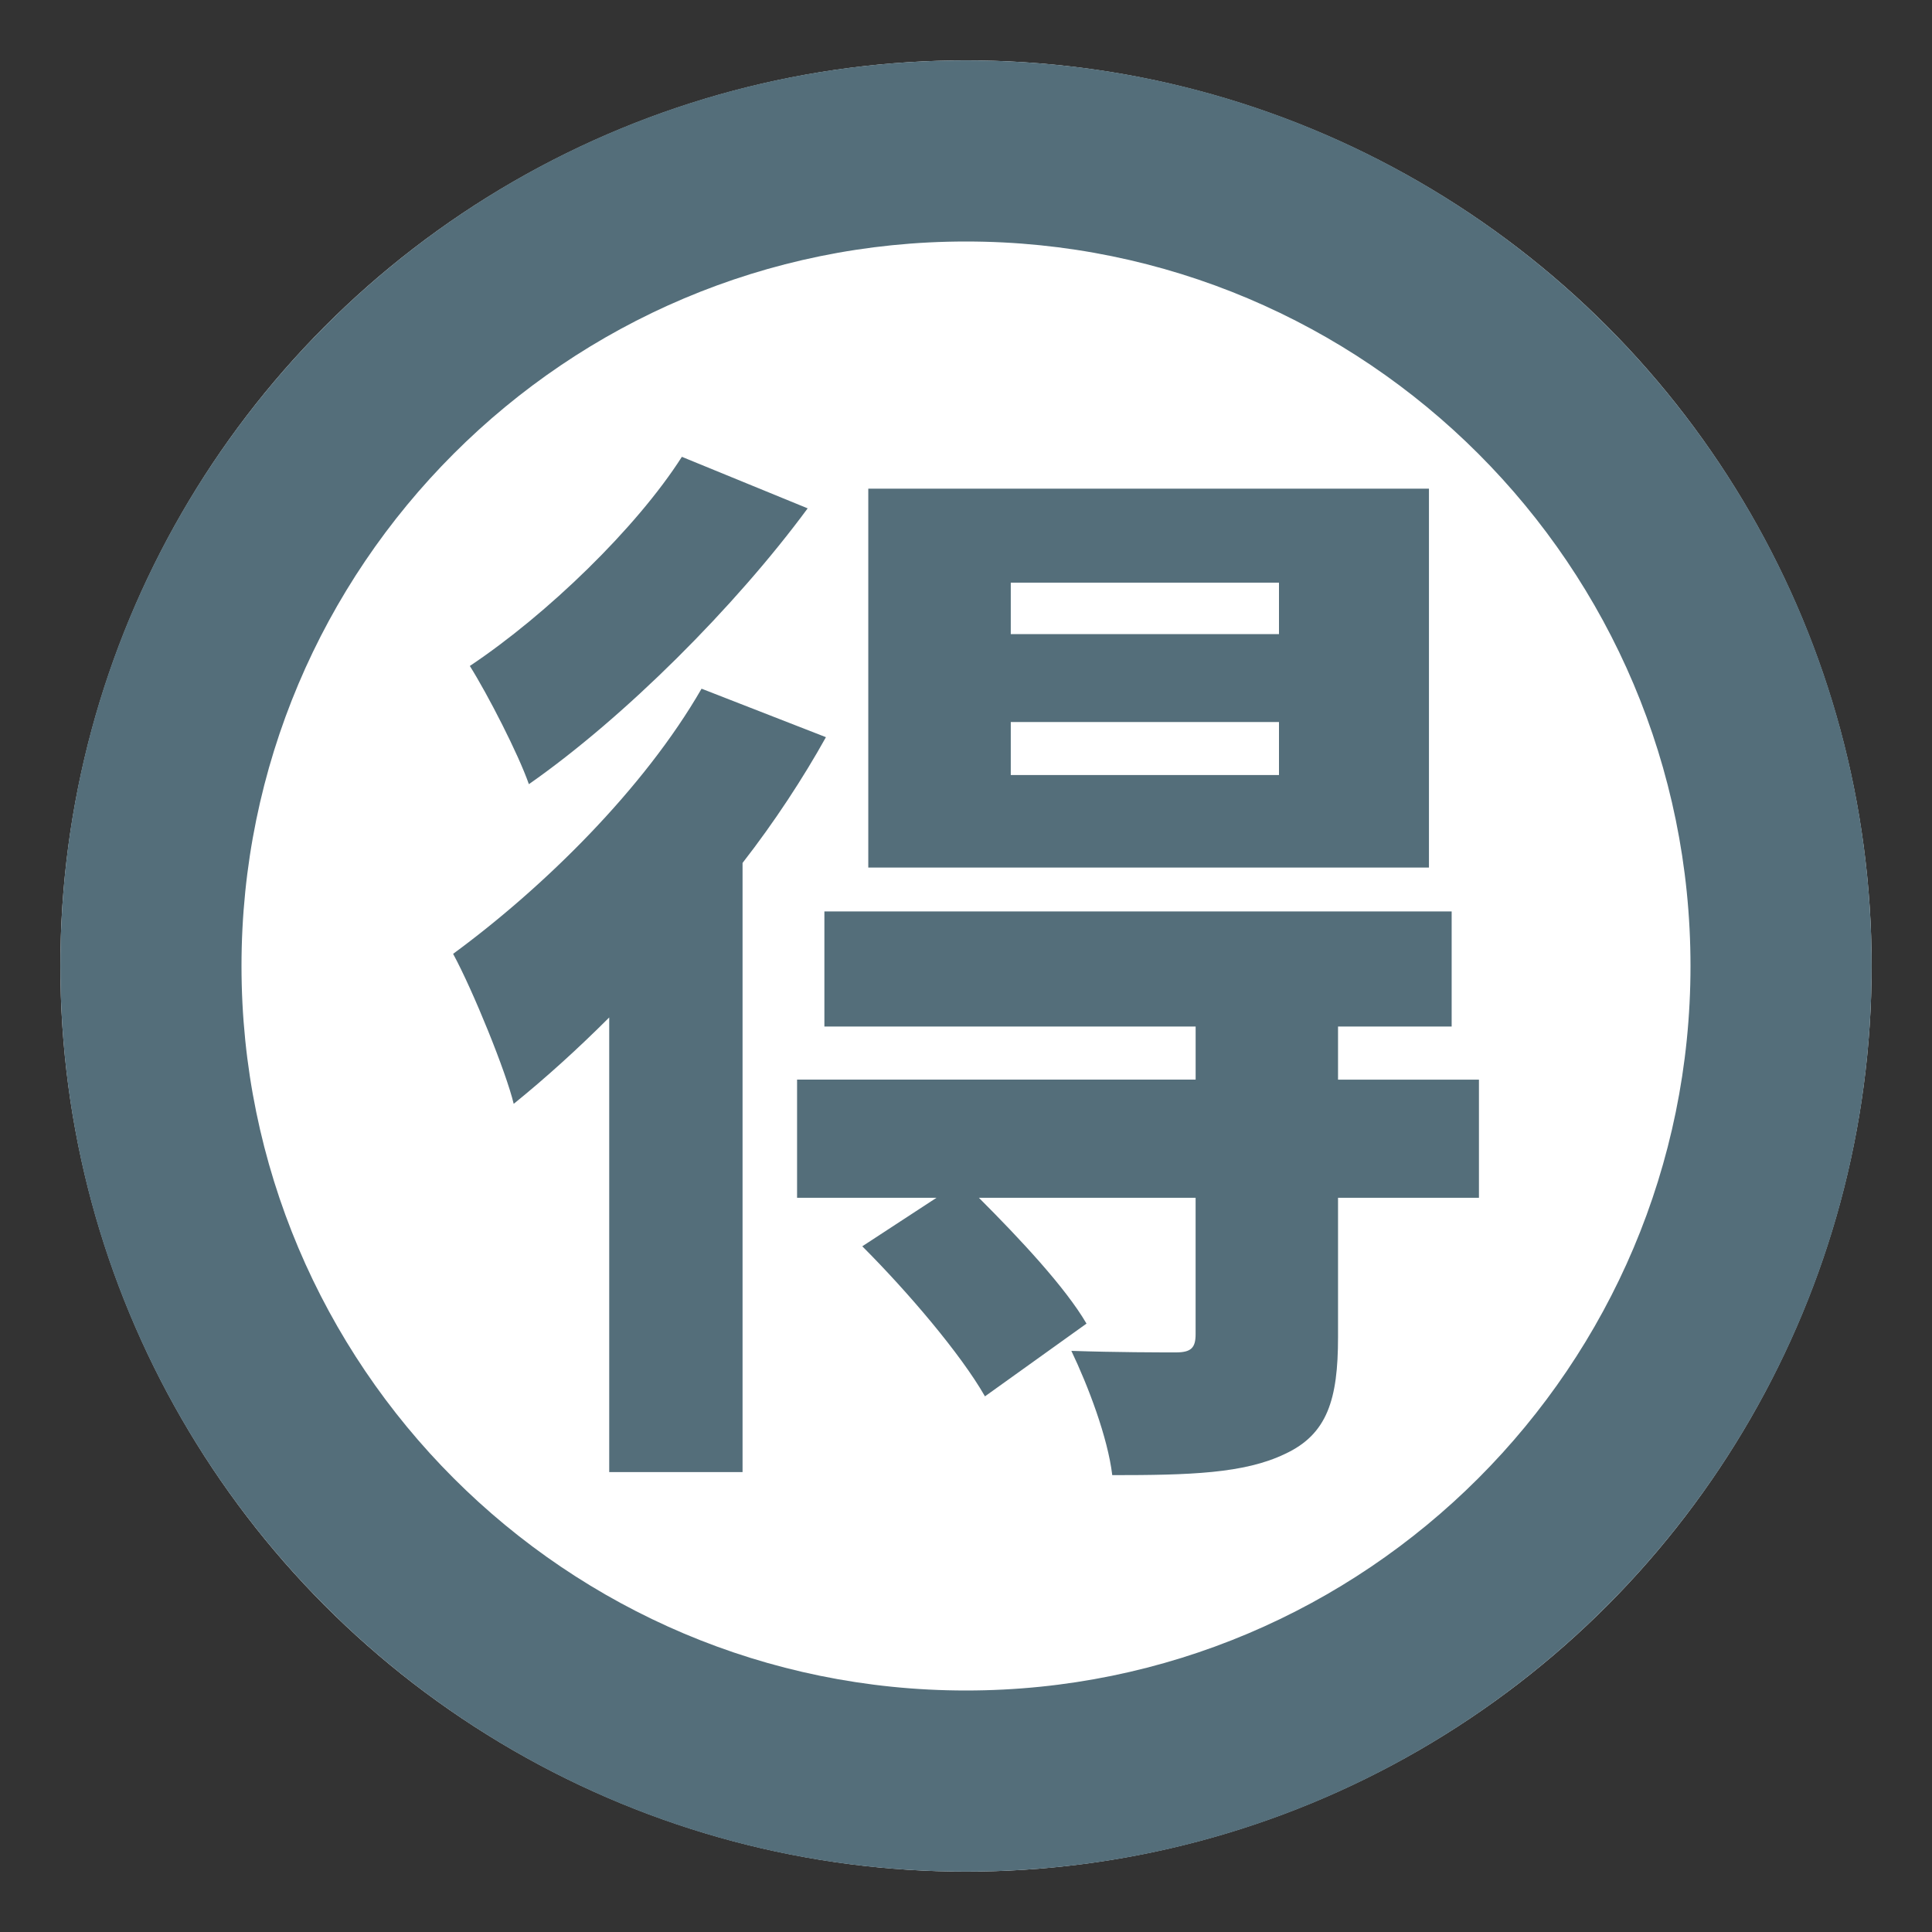
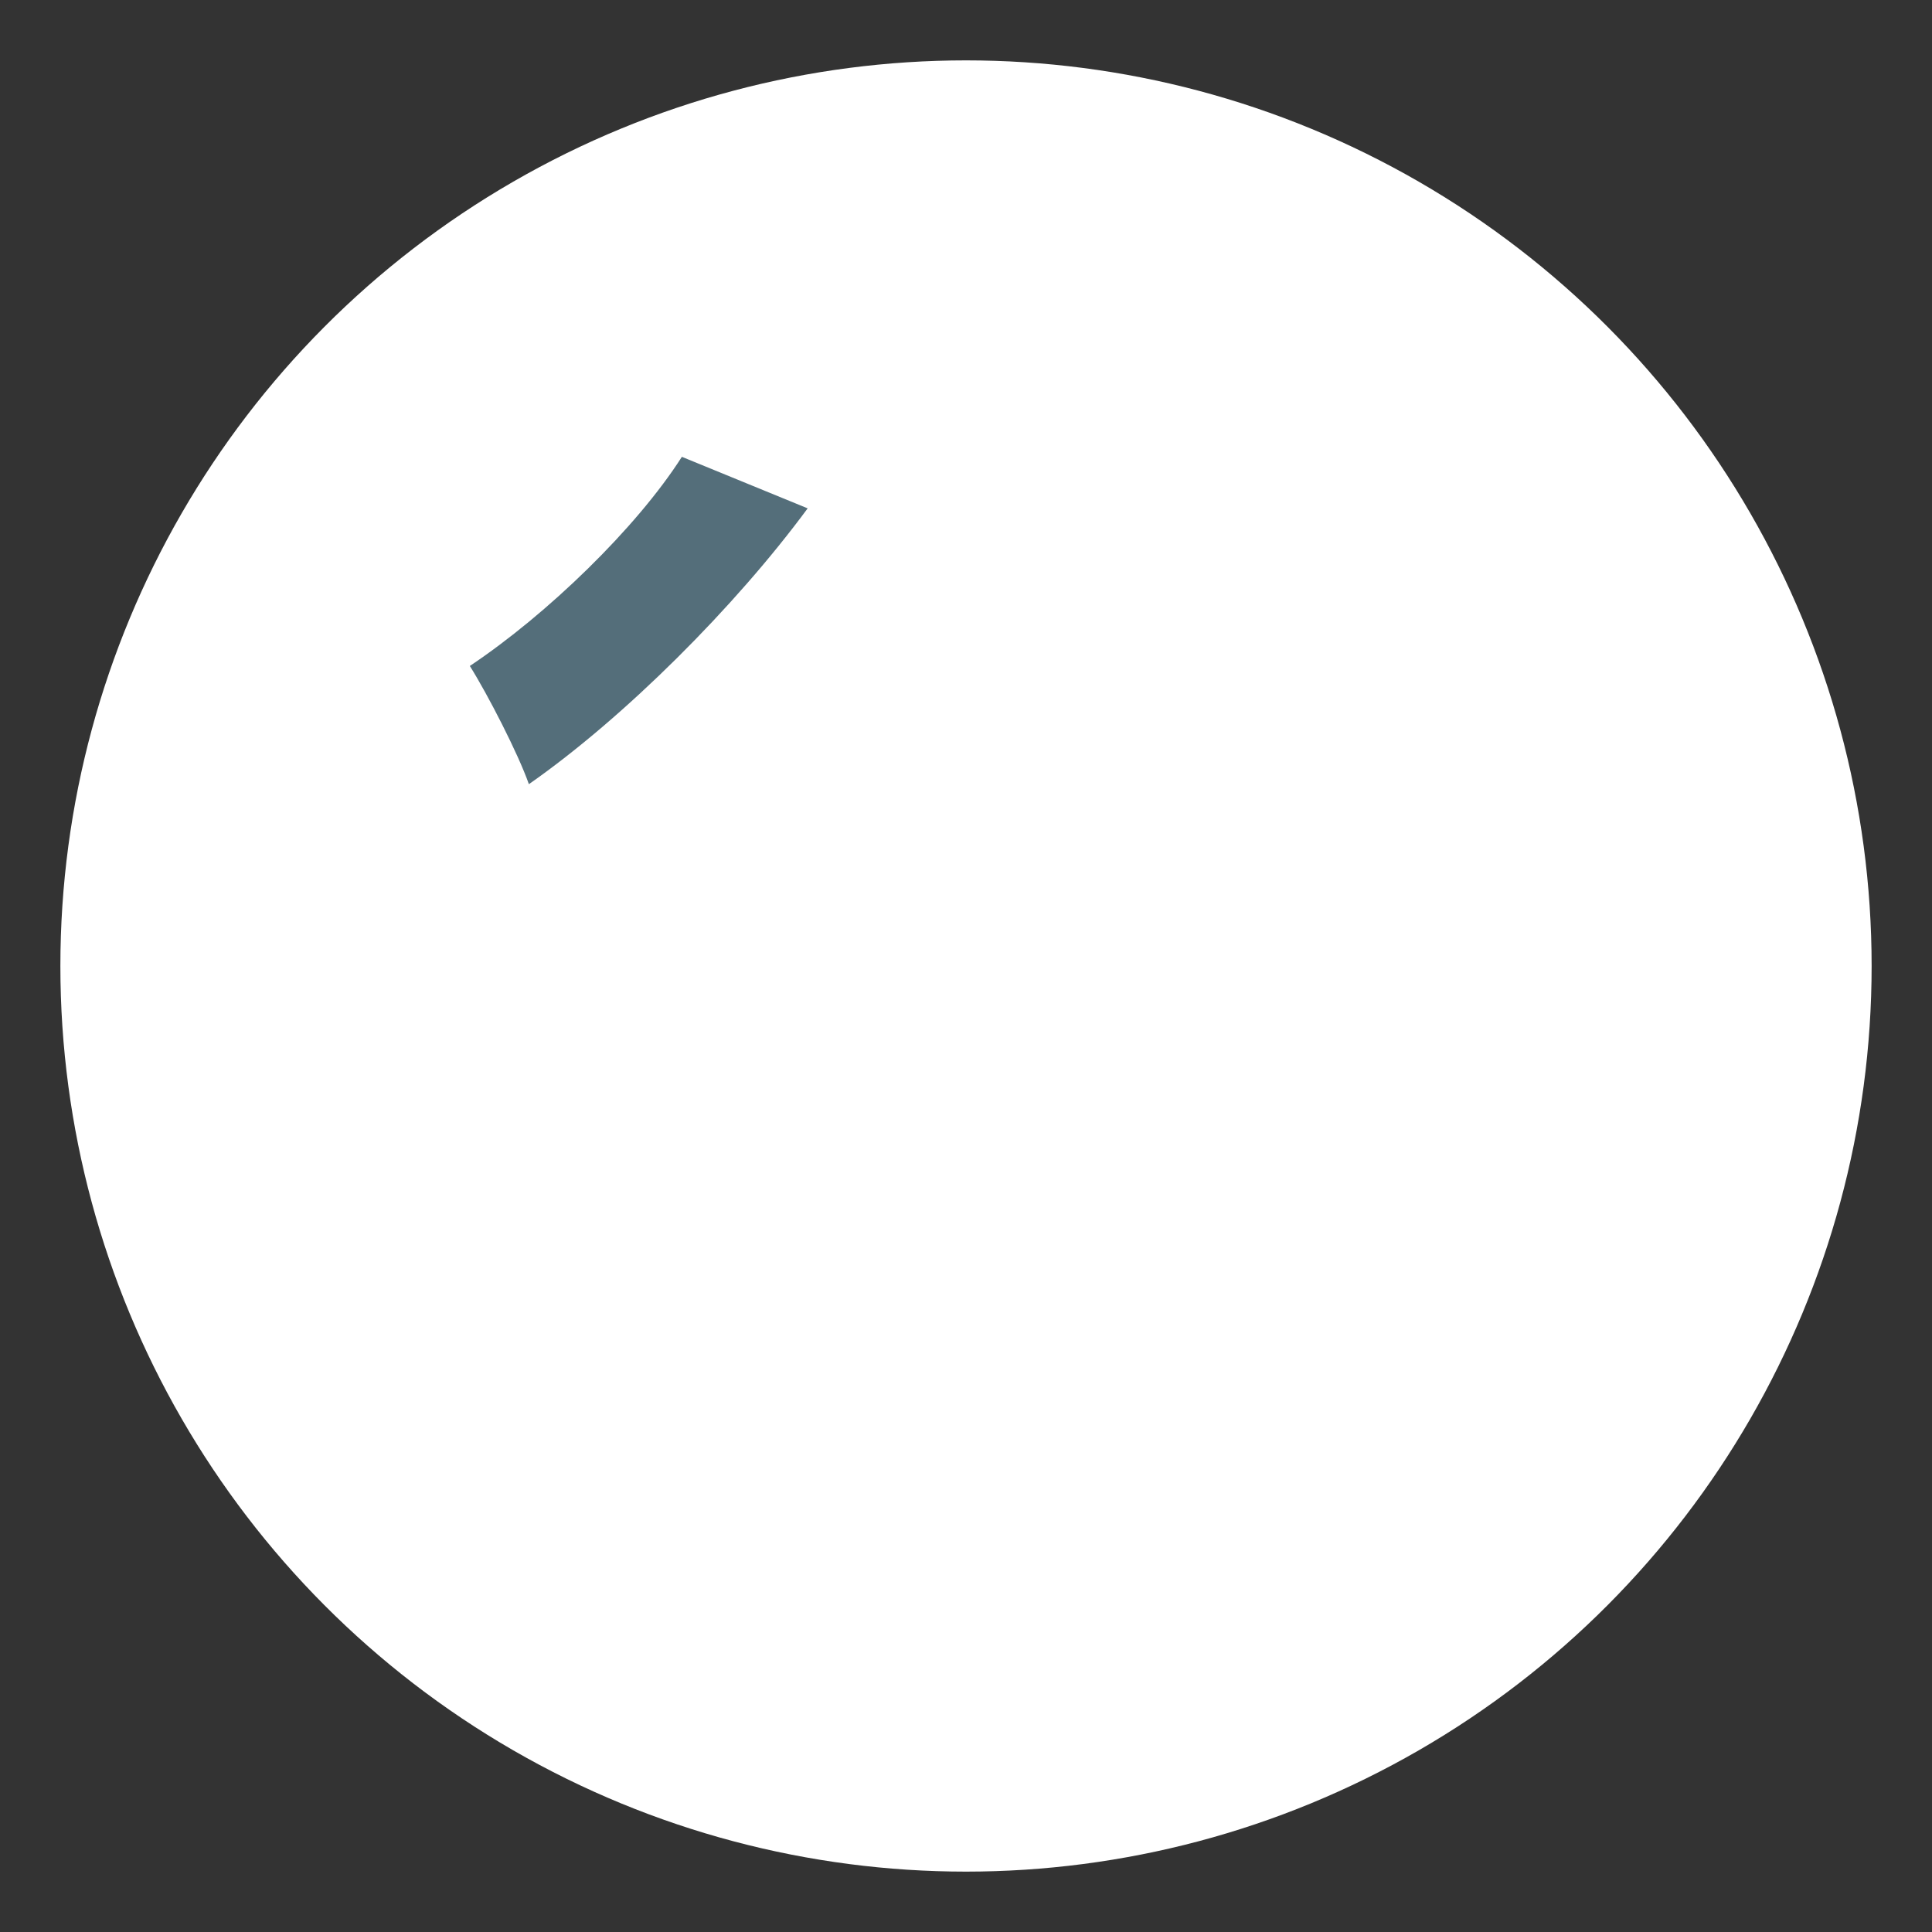
<svg xmlns="http://www.w3.org/2000/svg" viewBox="0 0 64 64" enable-background="new 0 0 64 64">
  <rect x="0" y="0" width="64" height="64" fill="#333333" stroke="none" />
  <circle cx="32" cy="32" r="30" fill="#fff" />
-   <path d="m32 2c-16.568 0-30 13.432-30 30 0 16.566 13.432 30 30 30s30-13.434 30-30c0-16.568-13.432-30-30-30m0 54c-13.255 0-24-10.746-24-24s10.745-24 24-24 24 10.746 24 24-10.745 24-24 24" fill="#546e7a" />
-   <path d="m23.24 22.814c-1.907 3.311-5.219 6.574-8.23 8.783.653 1.203 1.756 3.914 2.007 4.969 1.055-.854 2.109-1.807 3.164-2.861v15.059h4.417v-20.178c1.054-1.354 2.008-2.811 2.762-4.166l-4.12-1.606" fill="#546e7a" />
  <path d="m26.755 16.84l-4.167-1.707c-1.506 2.359-4.467 5.221-7.024 6.928.599.955 1.605 2.912 1.956 3.916 3.162-2.209 6.828-5.873 9.235-9.137" fill="#546e7a" />
-   <path d="m44.324 35.764v-1.758h3.764v-3.813h-20.779v3.813h12.298v1.758h-13.203v3.914h4.619l-2.459 1.607c1.505 1.506 3.26 3.563 4.064 4.971l3.364-2.41c-.704-1.205-2.21-2.813-3.565-4.168h7.179v4.52c0 .451-.15.602-.651.602-.504 0-1.959 0-3.465-.051.552 1.154 1.205 2.861 1.355 4.117 2.561 0 4.367-.051 5.722-.703 1.406-.652 1.757-1.809 1.757-3.865v-4.619h4.668v-3.914h-4.668z" fill="#546e7a" />
-   <path d="m47.336 16.188h-18.573v12.551h18.573v-12.551m-4.968 9.486h-8.885v-1.756h8.885v1.756m0-4.668h-8.885v-1.705h8.885v1.705" fill="#546e7a" />
</svg>